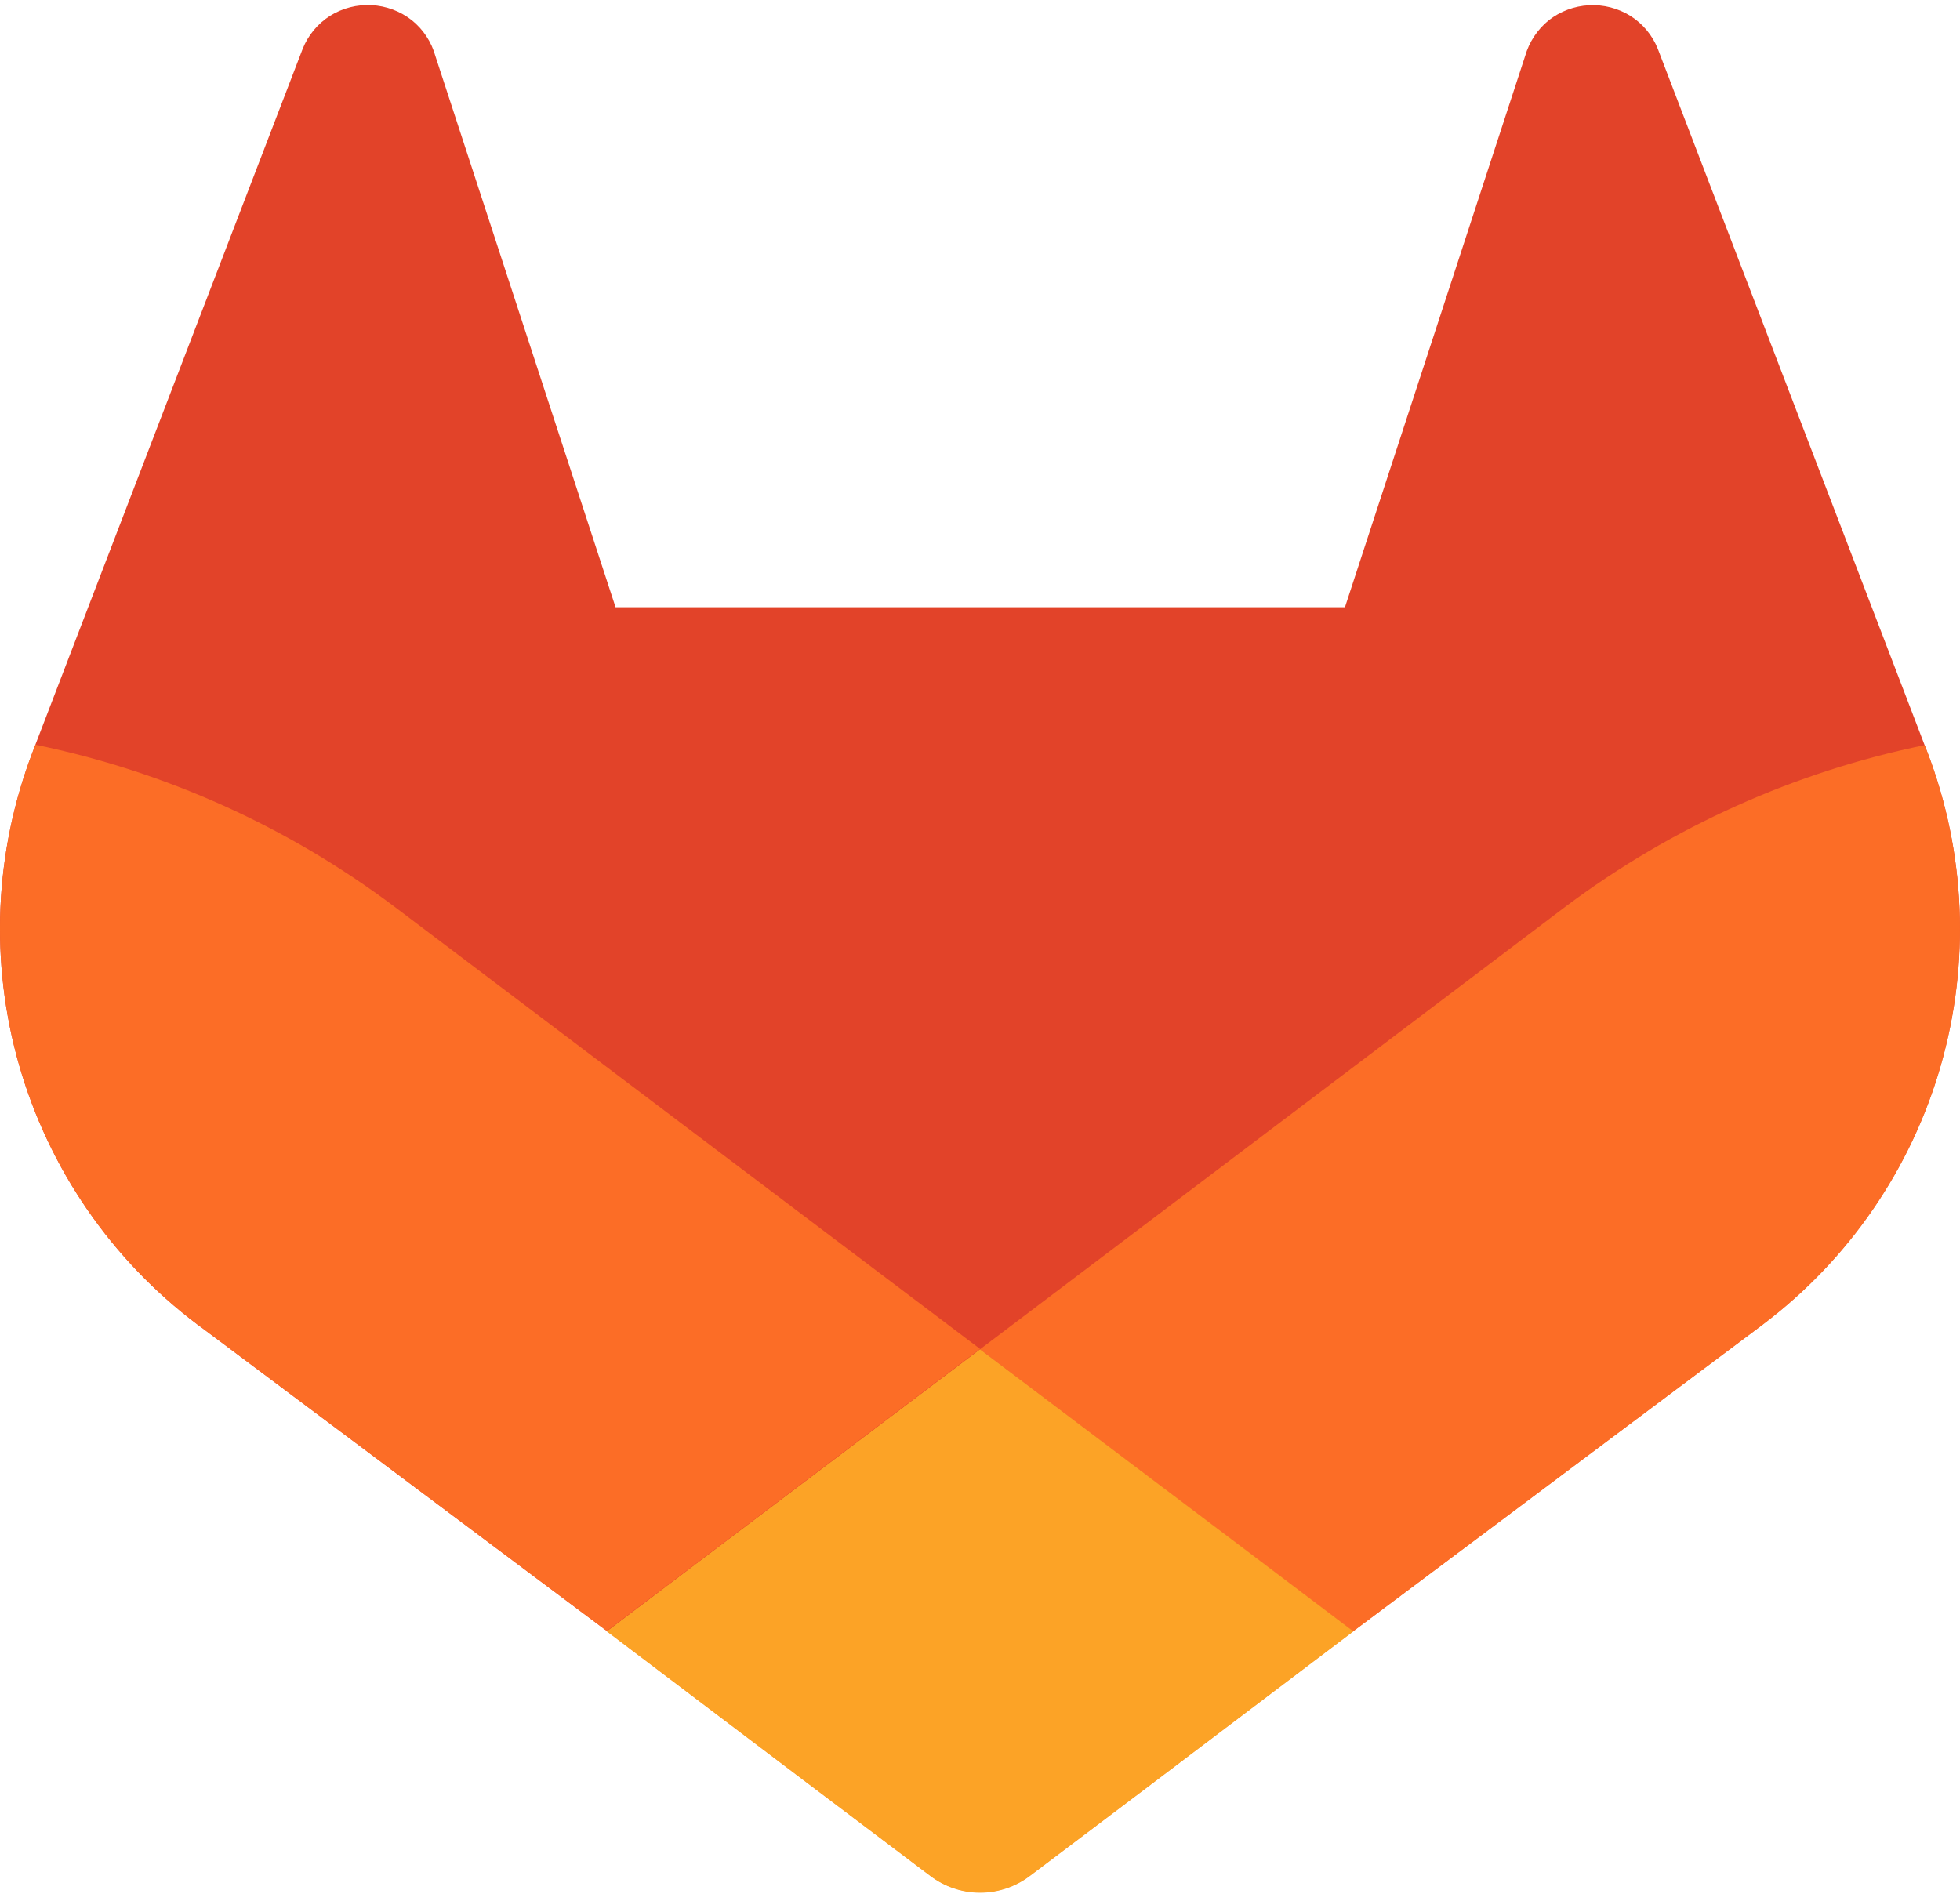
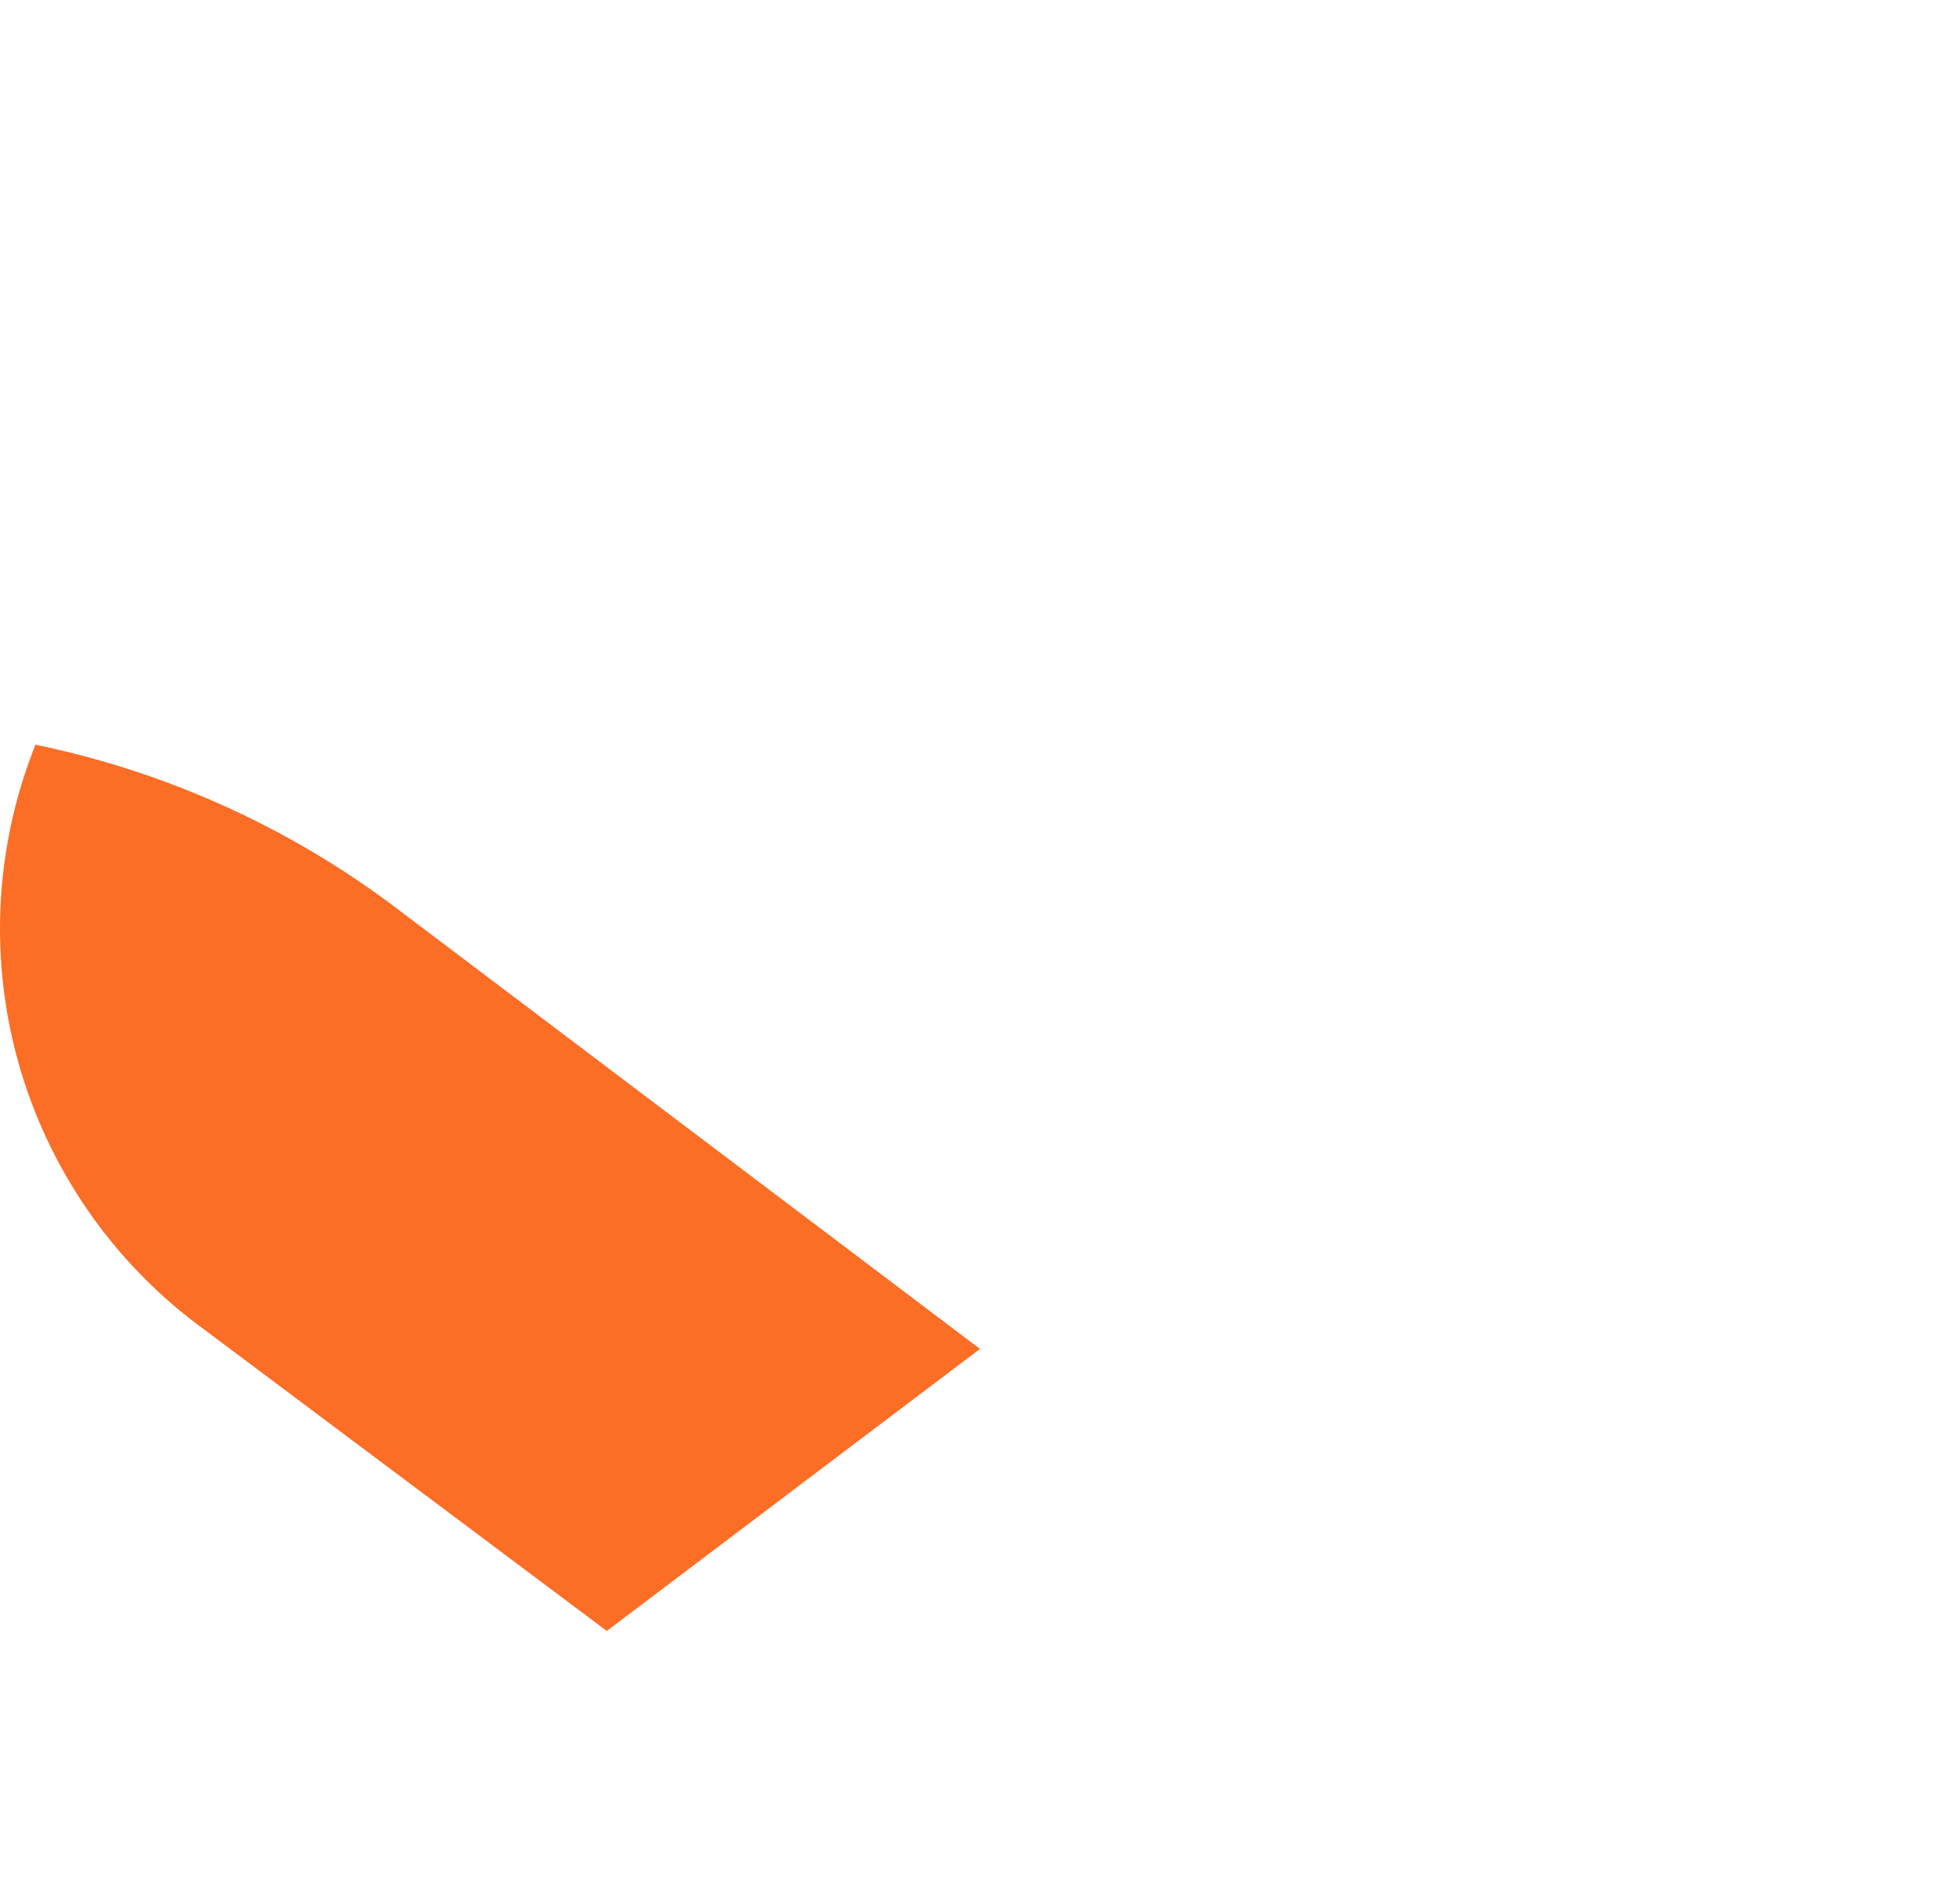
<svg xmlns="http://www.w3.org/2000/svg" width="200" height="194" viewBox="0 0 200 194" fill="none">
-   <path d="M196.671 76.758L196.39 76.039L169.168 4.996C168.614 3.604 167.634 2.423 166.367 1.622C165.099 0.835 163.621 0.456 162.131 0.537C160.641 0.617 159.212 1.152 158.036 2.07C156.873 3.015 156.029 4.295 155.62 5.736L137.24 61.97H62.812L44.432 5.736C44.033 4.287 43.188 3 42.016 2.06C40.84 1.141 39.411 0.606 37.921 0.526C36.431 0.446 34.953 0.825 33.685 1.612C32.421 2.416 31.441 3.596 30.884 4.986L3.61 75.997L3.339 76.716C-0.579 86.955 -1.063 98.19 1.961 108.728C4.985 119.266 11.354 128.535 20.106 135.137L20.199 135.21L20.449 135.387L61.917 166.441L82.432 181.968L94.928 191.403C96.39 192.513 98.175 193.113 100.01 193.113C101.846 193.113 103.631 192.513 105.092 191.403L117.589 181.968L138.104 166.441L179.821 135.2L179.926 135.116C188.658 128.513 195.011 119.253 198.031 108.73C201.05 98.206 200.573 86.987 196.671 76.758Z" fill="#E24329" />
-   <path d="M196.671 76.758L196.39 76.039C183.126 78.762 170.627 84.38 159.785 92.493L100 137.699C120.359 153.101 138.083 166.483 138.083 166.483L179.801 135.241L179.905 135.158C188.65 128.554 195.013 119.289 198.037 108.757C201.06 98.224 200.581 86.994 196.671 76.758Z" fill="#FC6D26" />
-   <path d="M61.916 166.483L82.432 182.01L94.928 191.444C96.39 192.554 98.175 193.155 100.01 193.155C101.845 193.155 103.63 192.554 105.092 191.444L117.588 182.01L138.104 166.483C138.104 166.483 120.359 153.059 100 137.699C79.641 153.059 61.916 166.483 61.916 166.483Z" fill="#FCA326" />
  <path d="M40.204 92.493C29.372 84.363 16.875 78.73 3.61 75.997L3.339 76.716C-0.579 86.955 -1.063 98.19 1.961 108.728C4.985 119.266 11.354 128.535 20.106 135.137L20.199 135.21L20.449 135.387L61.917 166.441C61.917 166.441 79.62 153.059 100 137.657L40.204 92.493Z" fill="#FC6D26" />
</svg>